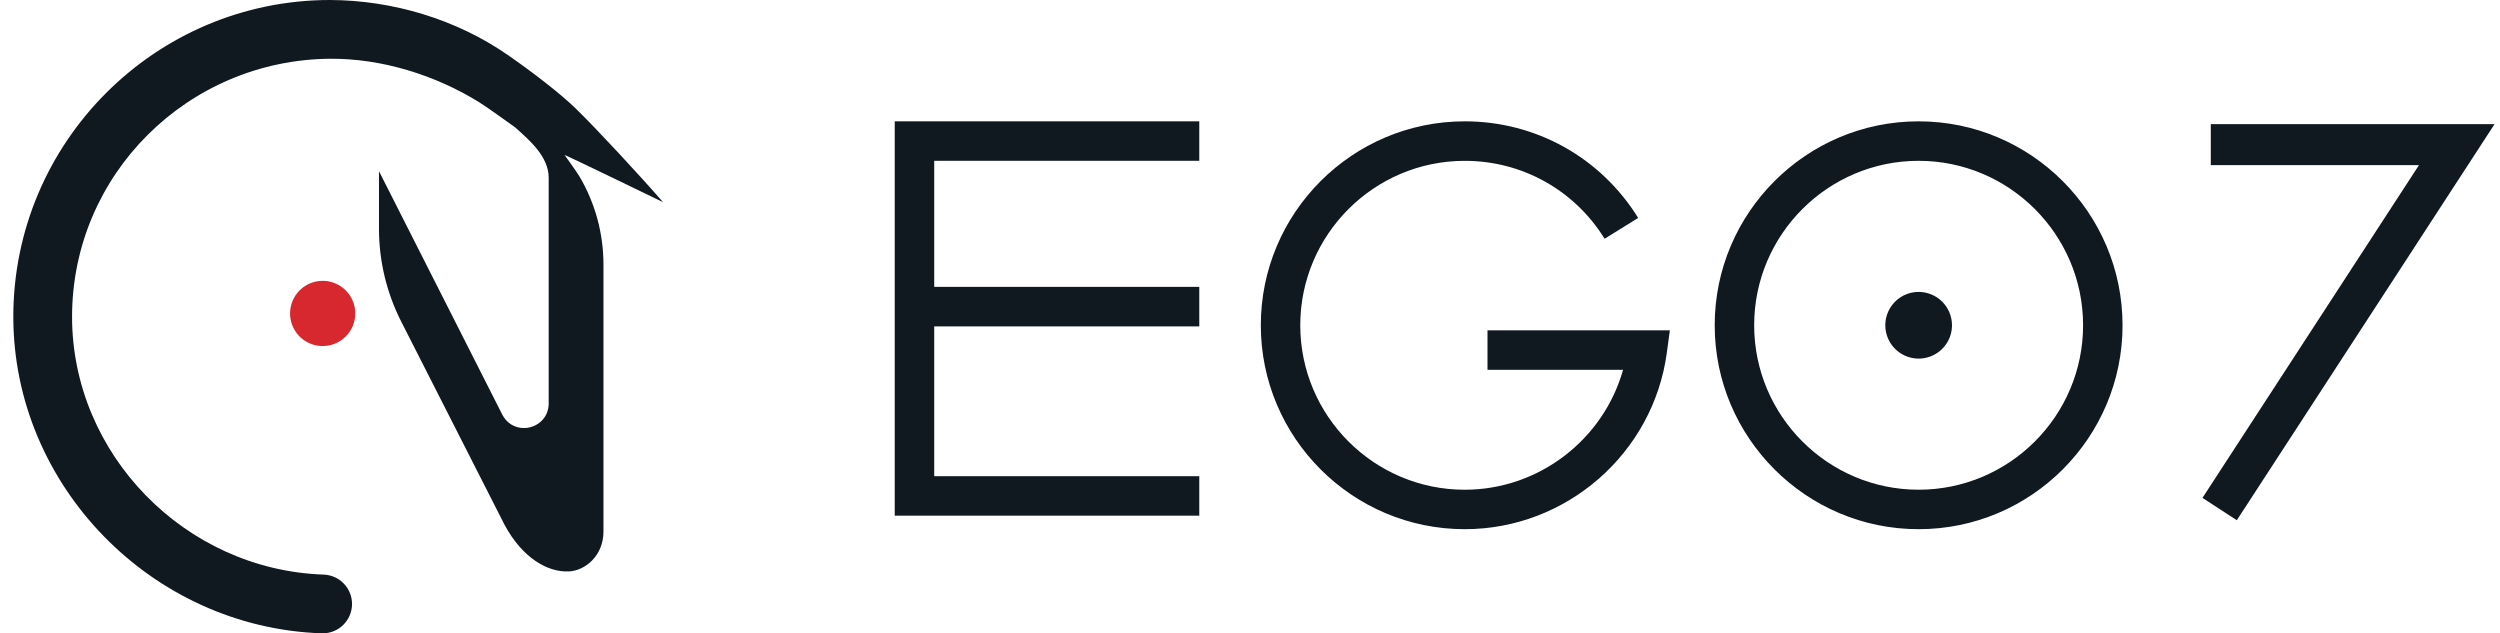
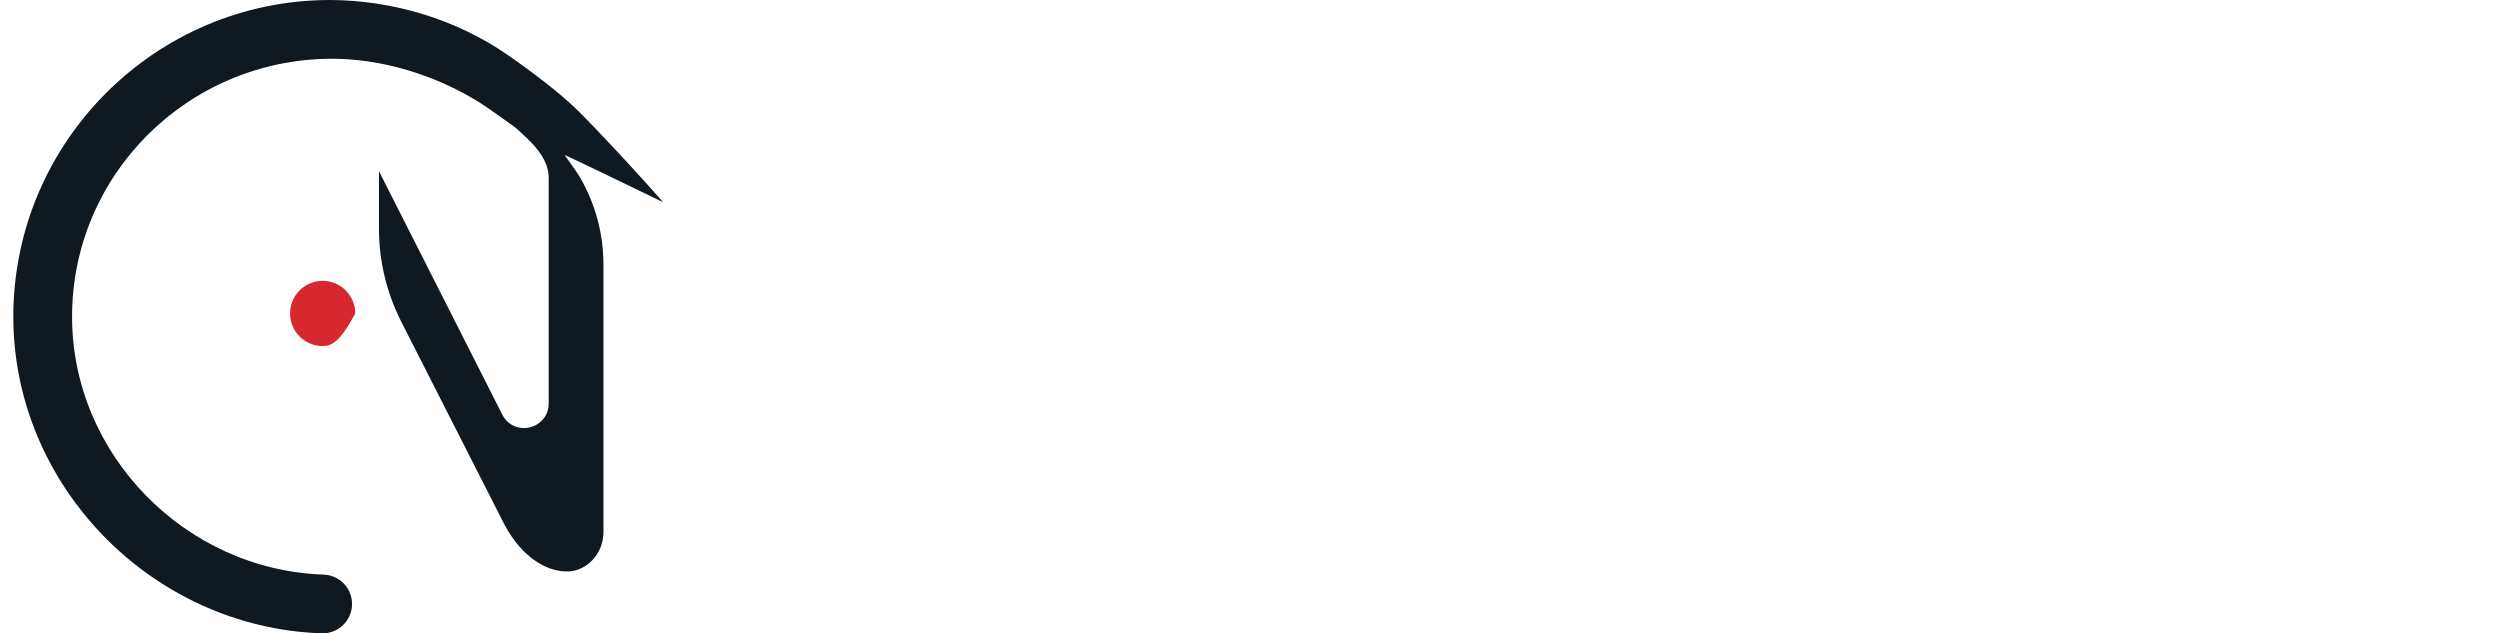
<svg xmlns="http://www.w3.org/2000/svg" width="150" height="38" viewBox="0 0 150 38" fill="none">
-   <path d="M87.885 31.751C81.137 31.751 75.649 26.262 75.649 19.516C75.649 12.769 81.137 7.28 87.885 7.28C92.15 7.28 96.039 9.446 98.29 13.075L96.277 14.325C94.461 11.396 91.324 9.65 87.883 9.65C82.442 9.65 78.016 14.077 78.016 19.517C78.016 24.957 82.442 29.384 87.883 29.384C92.337 29.384 96.205 26.373 97.384 22.19H89.25V19.82H100.191L100.01 21.162C99.197 27.199 93.984 31.751 87.885 31.751ZM71.957 9.649V7.28H53.684V30.94H71.957V28.571H56.053V19.582H71.957V17.213H56.053V9.649H71.957ZM149.673 7.449H132.648V9.906H145.14L132.148 29.873L134.209 31.213L149.673 7.449ZM127.352 19.516C127.352 12.769 121.863 7.28 115.117 7.28C108.37 7.28 102.882 12.769 102.882 19.516C102.882 26.262 108.371 31.751 115.118 31.751C121.865 31.751 127.353 26.262 127.353 19.516M124.985 19.516C124.985 24.956 120.558 29.383 115.118 29.383C109.678 29.383 105.25 24.956 105.25 19.516C105.25 14.075 109.677 9.649 115.118 9.649C120.558 9.649 124.985 14.076 124.985 19.516ZM117.119 19.516C117.119 19.911 117.002 20.298 116.782 20.627C116.562 20.956 116.25 21.212 115.884 21.363C115.519 21.515 115.117 21.555 114.729 21.477C114.341 21.4 113.984 21.21 113.704 20.93C113.425 20.65 113.234 20.294 113.157 19.906C113.08 19.518 113.119 19.116 113.271 18.75C113.422 18.385 113.679 18.072 114.007 17.852C114.336 17.633 114.723 17.515 115.119 17.515C115.649 17.515 116.158 17.726 116.533 18.101C116.908 18.476 117.119 18.985 117.119 19.516Z" fill="#101820" />
-   <path d="M19.361 20.763C18.974 20.763 18.596 20.649 18.274 20.434C17.952 20.219 17.701 19.913 17.553 19.556C17.405 19.198 17.366 18.805 17.442 18.425C17.517 18.046 17.704 17.697 17.977 17.424C18.251 17.15 18.599 16.964 18.979 16.888C19.358 16.813 19.752 16.851 20.109 17C20.467 17.148 20.772 17.398 20.987 17.72C21.202 18.042 21.317 18.42 21.317 18.807C21.317 19.326 21.111 19.823 20.744 20.19C20.377 20.557 19.88 20.763 19.361 20.763Z" fill="#D7282F" />
+   <path d="M19.361 20.763C18.974 20.763 18.596 20.649 18.274 20.434C17.952 20.219 17.701 19.913 17.553 19.556C17.405 19.198 17.366 18.805 17.442 18.425C17.517 18.046 17.704 17.697 17.977 17.424C18.251 17.15 18.599 16.964 18.979 16.888C19.358 16.813 19.752 16.851 20.109 17C20.467 17.148 20.772 17.398 20.987 17.72C21.202 18.042 21.317 18.42 21.317 18.807C20.377 20.557 19.88 20.763 19.361 20.763Z" fill="#D7282F" />
  <path d="M19.303 37.999C9.099 37.654 0.799 29.133 0.799 19.005C0.799 8.526 9.326 0 19.808 0C23.556 0.016 27.37 1.152 30.473 3.303C31.998 4.36 33.634 5.627 34.531 6.498C35.763 7.694 38.386 10.524 39.783 12.131C39.783 12.131 34.468 9.548 33.871 9.295C33.871 9.295 34.597 10.298 34.769 10.588C35.712 12.189 36.208 14.014 36.208 15.872V31.896C36.208 33.325 35.129 34.244 34.123 34.286C32.865 34.339 31.355 33.495 30.275 31.492L24.068 19.285C23.197 17.567 22.742 15.668 22.739 13.741V10.273L30.136 24.875C30.392 25.381 30.878 25.683 31.436 25.683C32.166 25.683 32.921 25.132 32.921 24.209V10.667C32.921 9.389 31.765 8.413 30.928 7.657C30.921 7.652 29.323 6.491 28.762 6.142C26.127 4.501 22.889 3.5 19.801 3.525C11.27 3.596 4.324 10.469 4.324 19.005C4.324 27.253 11.096 34.194 19.421 34.476C19.882 34.492 20.319 34.688 20.637 35.023C20.955 35.358 21.129 35.805 21.122 36.266C21.114 36.728 20.925 37.169 20.596 37.493C20.267 37.817 19.824 37.999 19.362 38L19.303 37.999Z" fill="#101820" />
</svg>